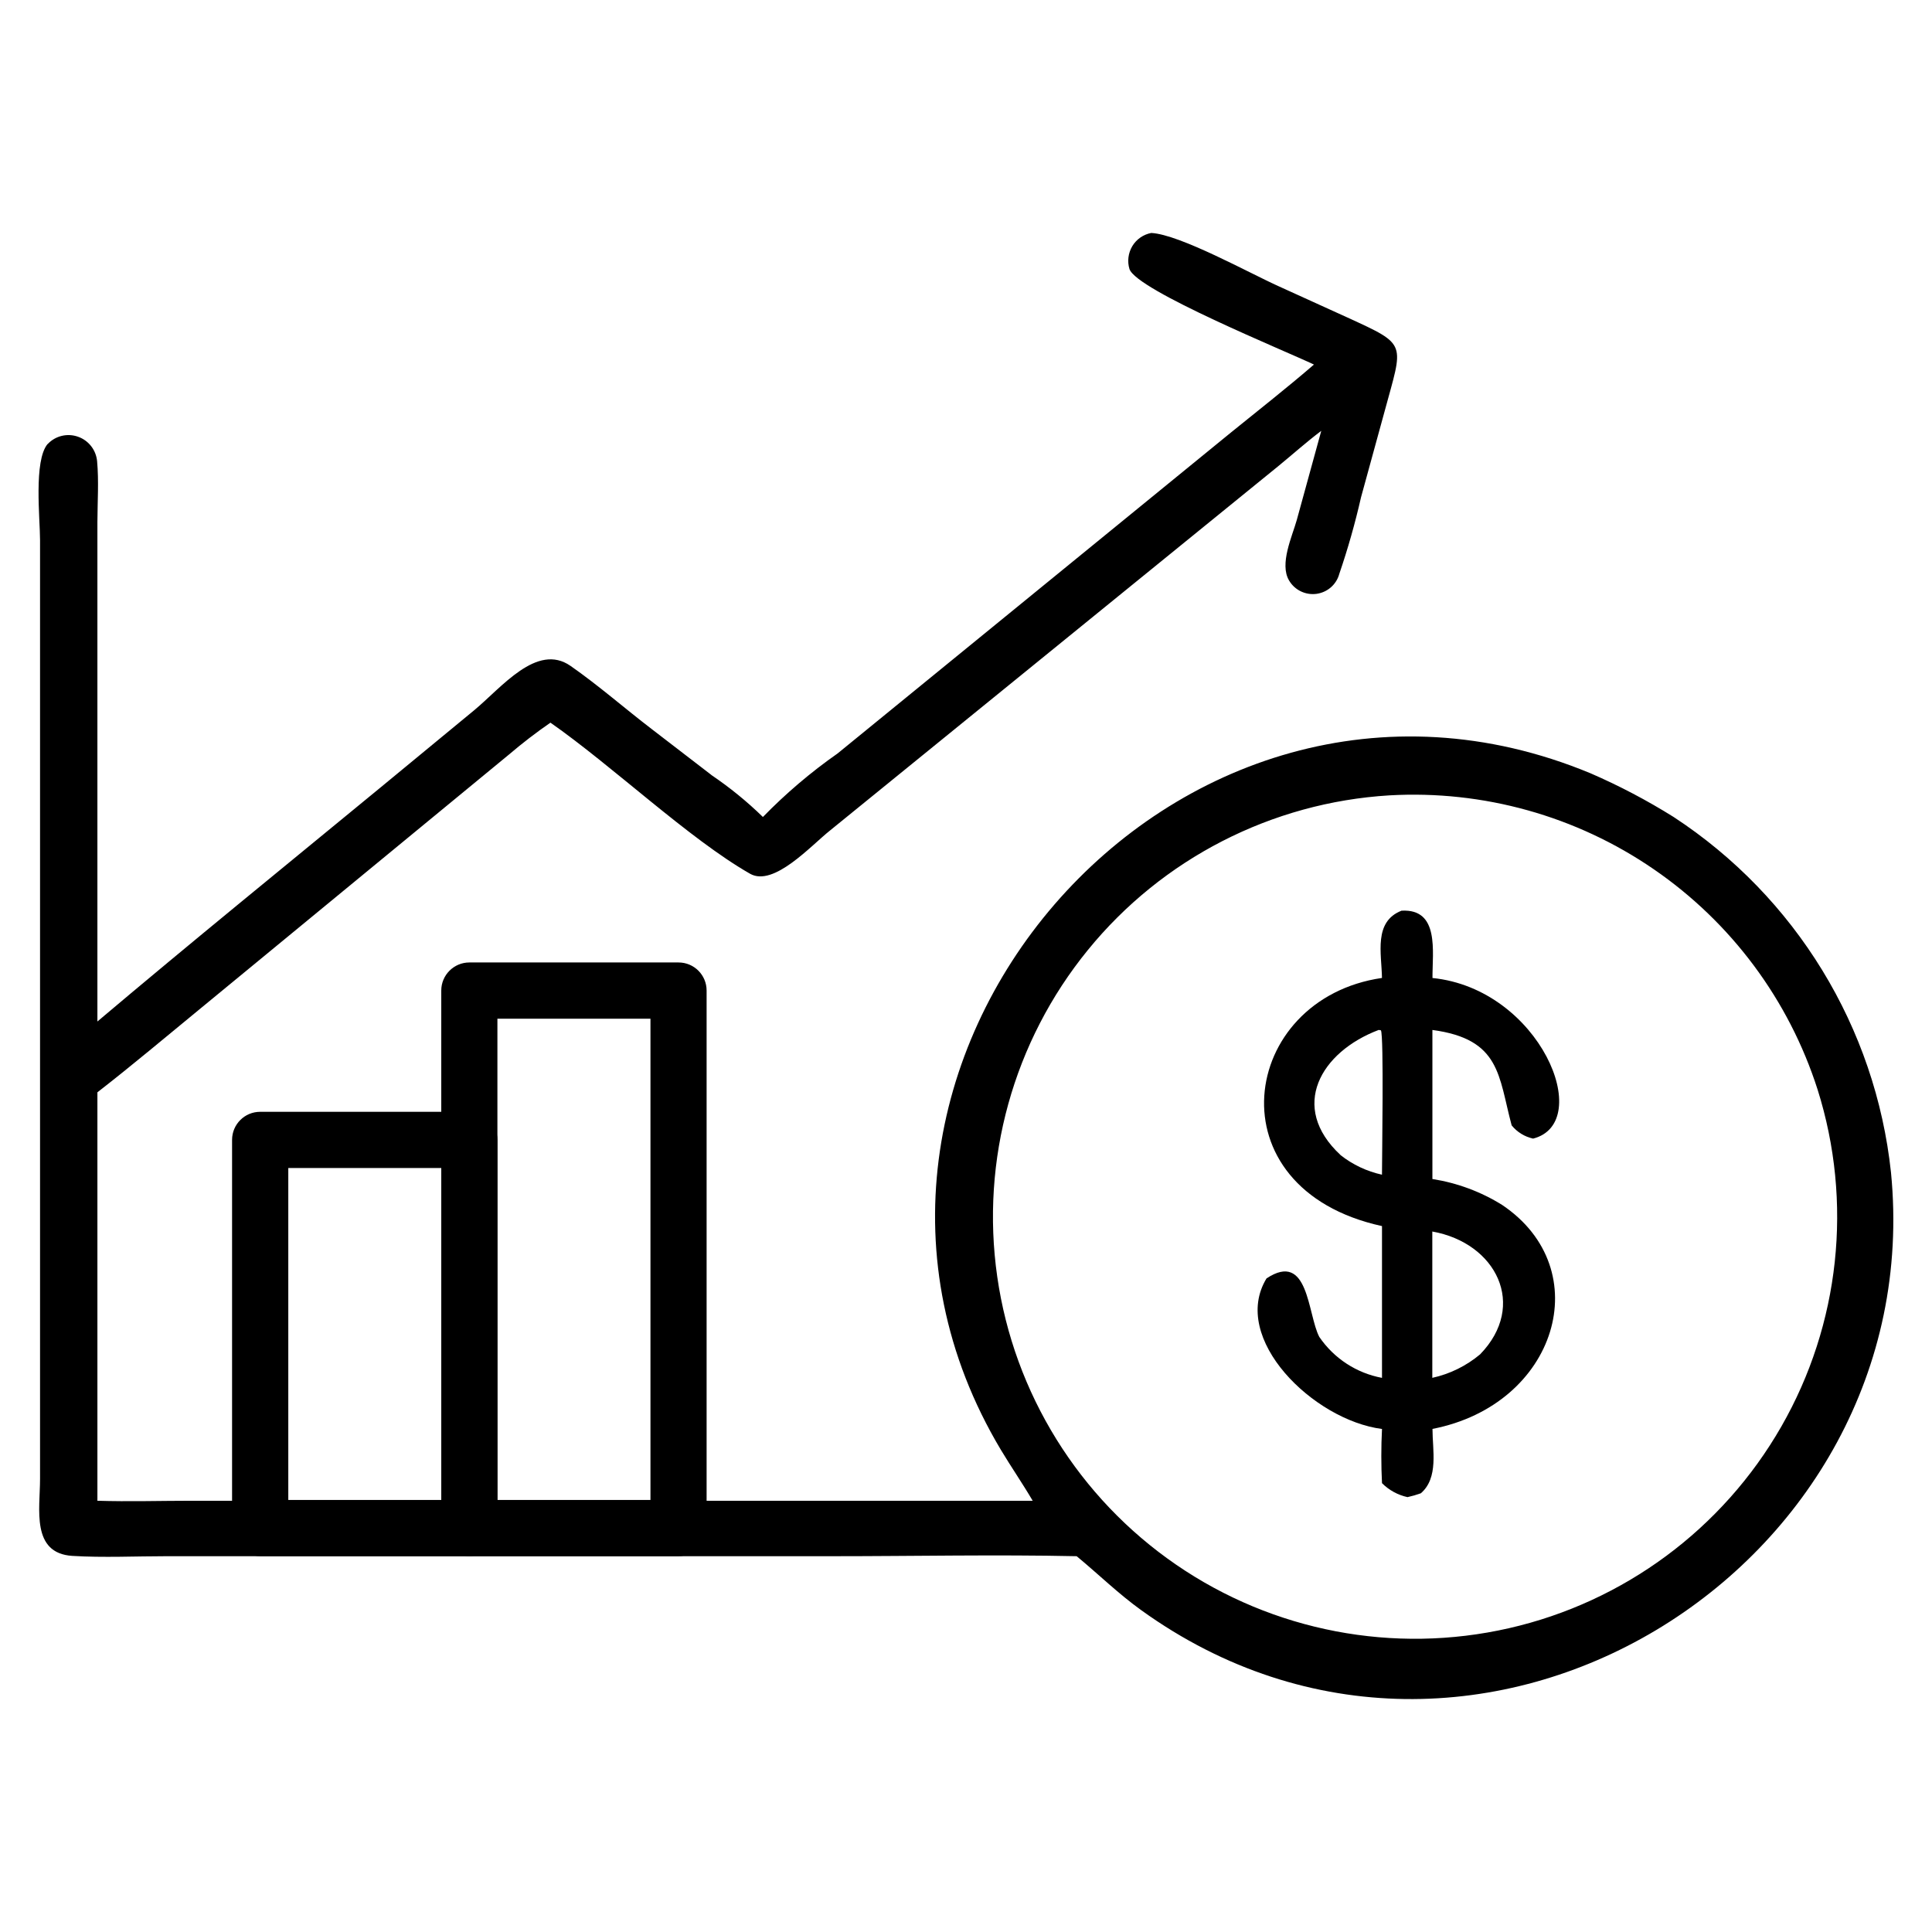
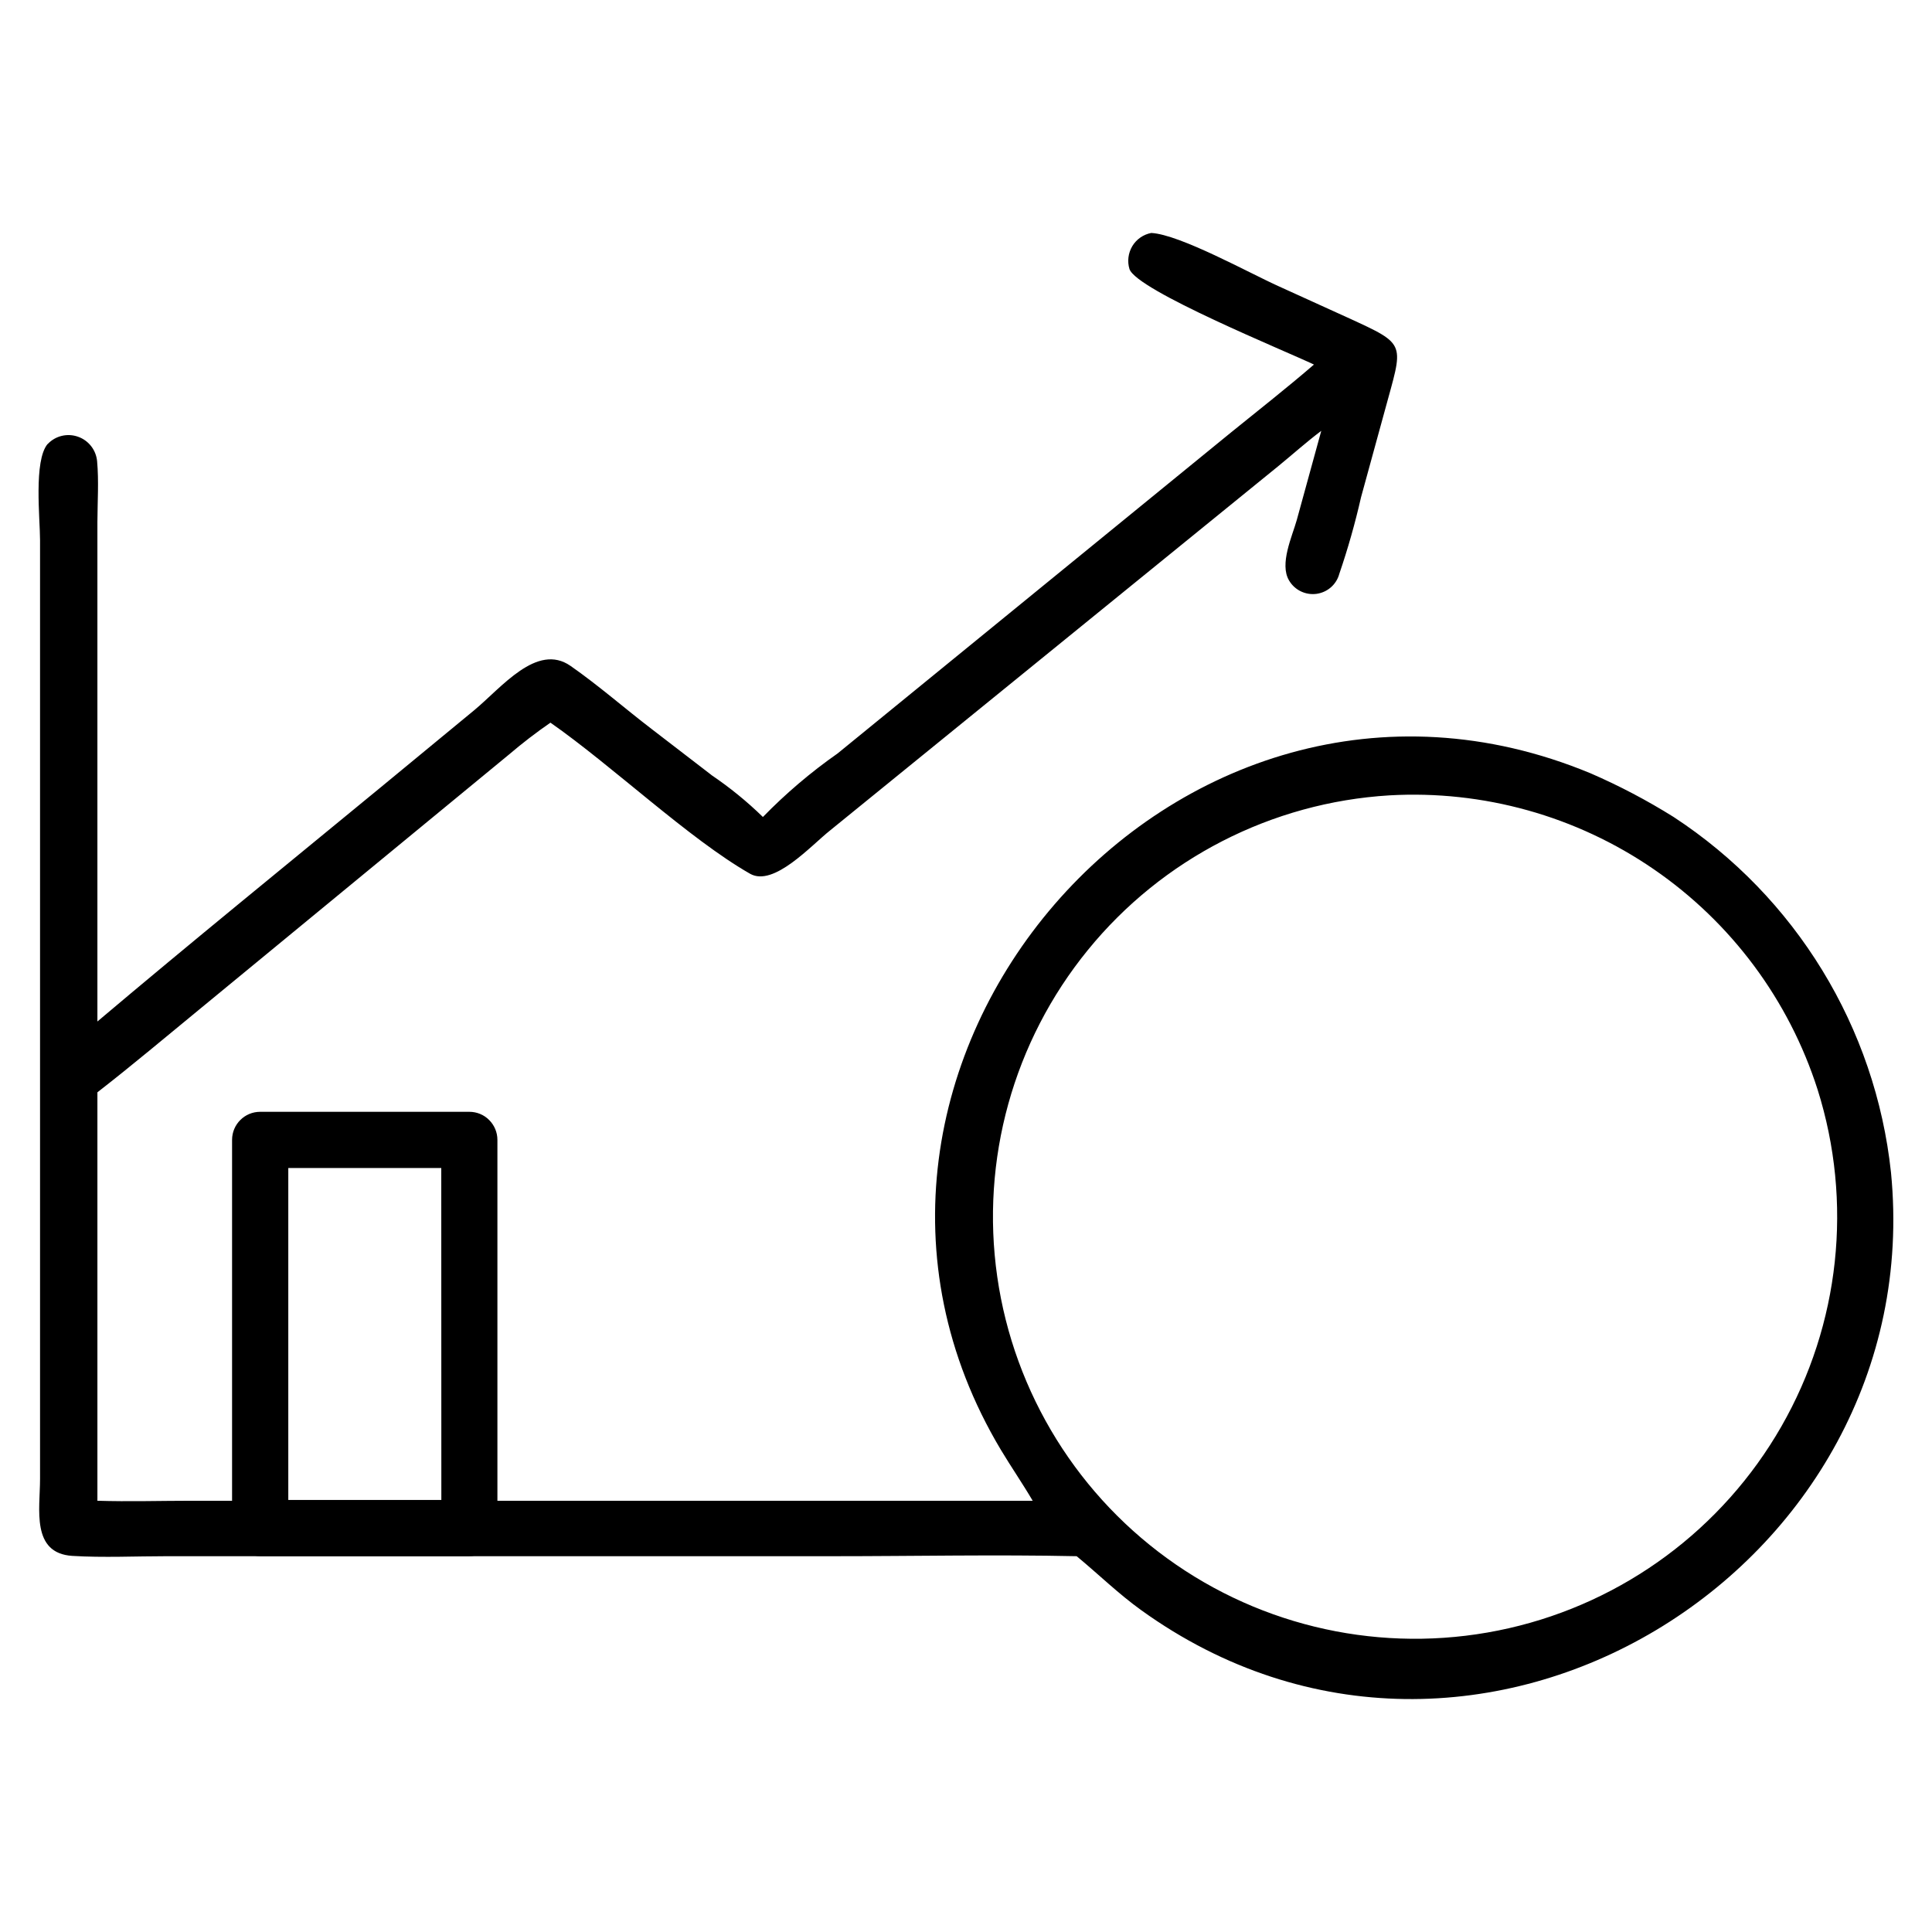
<svg xmlns="http://www.w3.org/2000/svg" width="100pt" height="100pt" version="1.1" viewBox="0 0 100 100">
  <path d="m68.012 18.871c-1.414-0.68-9.176-3.836-9.551-4.945-0.121-0.398-0.066-0.828 0.148-1.188 0.215-0.355 0.57-0.602 0.98-0.68 1.484 0.078 5.102 2.09 6.602 2.762l3.566 1.621c3.133 1.438 2.875 1.273 1.906 4.863l-1.215 4.43c-0.305 1.34-0.68 2.664-1.125 3.965-0.148 0.555-0.613 0.961-1.184 1.039-0.566 0.074-1.125-0.195-1.414-0.688-0.516-0.852 0.16-2.289 0.398-3.141l1.266-4.609c-0.758 0.57-1.477 1.215-2.211 1.816l-23.207 18.863c-0.984 0.777-2.922 2.945-4.148 2.246-3.156-1.801-7.133-5.59-10.332-7.82-0.742 0.512-1.457 1.062-2.144 1.648l-15.949 13.129c-1.781 1.461-3.535 2.941-5.356 4.356v21.141c1.629 0.051 3.277 0 4.91 0h43.5c-0.523-0.891-1.113-1.746-1.645-2.633-11.758-19.656 8.984-43.957 30.52-35.02 1.488 0.645 2.926 1.402 4.301 2.262 6.32 4.137 10.449 10.891 11.25 18.402 2.012 20.508-21.512 35.109-38.809 22.652-1.188-0.855-2.215-1.863-3.34-2.793-4.188-0.09-8.398 0-12.59 0h-34.496c-1.625 0-3.285 0.082-4.898-0.016-2.144-0.137-1.672-2.43-1.672-3.977v-48.602c0-1.109-0.336-4.106 0.391-4.973l0.004 0.004c0.398-0.426 1.012-0.574 1.562-0.383 0.555 0.191 0.941 0.688 0.996 1.266 0.094 1.023 0.02 2.121 0.016 3.152v25.852c4.84-4.09 9.766-8.09 14.66-12.117l4.836-3.988c1.422-1.176 3.25-3.512 4.992-2.301 1.453 1.012 2.816 2.211 4.227 3.289l3.059 2.352v0.004c0.953 0.645 1.848 1.371 2.672 2.176 1.184-1.215 2.477-2.316 3.867-3.289l20.375-16.625c1.43-1.16 2.883-2.297 4.281-3.504zm3.898 22.293v0.004c-6.094 0.371-11.754 3.277-15.605 8.008-3.856 4.734-5.555 10.863-4.688 16.906 0.867 6.039 4.223 11.445 9.254 14.902 5.027 3.457 11.277 4.648 17.227 3.293 5.953-1.355 11.066-5.141 14.102-10.438 3.035-5.293 3.715-11.617 1.879-17.441-1.484-4.637-4.465-8.648-8.48-11.406-4.012-2.758-8.828-4.102-13.688-3.824z" />
-   <path d="m71.531 50.621c-0.02-1.27-0.445-2.914 1.012-3.484 1.977-0.113 1.594 2.117 1.602 3.484 5.566 0.566 8.426 7.488 5.211 8.312h-0.008c-0.434-0.098-0.824-0.336-1.105-0.684-0.688-2.559-0.566-4.465-4.102-4.938v7.715h0.004c1.281 0.203 2.508 0.656 3.609 1.344 4.953 3.328 2.84 10.336-3.609 11.59 0 1.094 0.328 2.527-0.602 3.332-0.227 0.082-0.457 0.148-0.691 0.199-0.5-0.109-0.957-0.359-1.32-0.723-0.047-0.934-0.047-1.871 0-2.805-3.547-0.453-7.871-4.684-5.977-7.793 2.191-1.449 2.117 1.855 2.731 3.027 0.758 1.113 1.926 1.875 3.246 2.121v-7.856c-8.863-1.938-7.383-11.773 0-12.844zm-0.168 2.688c-3 1.133-4.664 3.977-1.98 6.473v0.004c0.629 0.496 1.363 0.844 2.148 1.016 0-0.863 0.102-7.199-0.055-7.473zm2.773 10.43v7.578c0.91-0.199 1.758-0.617 2.473-1.215 2.457-2.527 0.848-5.766-2.473-6.359z" />
  <path d="m24.293 80.543h-10.828c-0.801 0-1.453-0.652-1.453-1.453v-20.09c0-0.805 0.652-1.453 1.453-1.453h10.828c0.387 0 0.758 0.152 1.027 0.426 0.273 0.273 0.426 0.641 0.426 1.027v20.09c0 0.387-0.152 0.754-0.426 1.027-0.27 0.273-0.641 0.426-1.027 0.426zm-9.371-2.906h7.922l-0.004-17.18h-7.918z" />
-   <path d="m35.121 80.543h-10.828c-0.801 0-1.453-0.652-1.453-1.453v-27.82c0-0.801 0.652-1.453 1.453-1.453h10.828c0.805 0 1.453 0.652 1.453 1.453v27.82c0 0.387-0.152 0.754-0.426 1.027-0.27 0.273-0.641 0.426-1.027 0.426zm-9.375-2.906h7.922v-24.91h-7.922z" />
</svg>